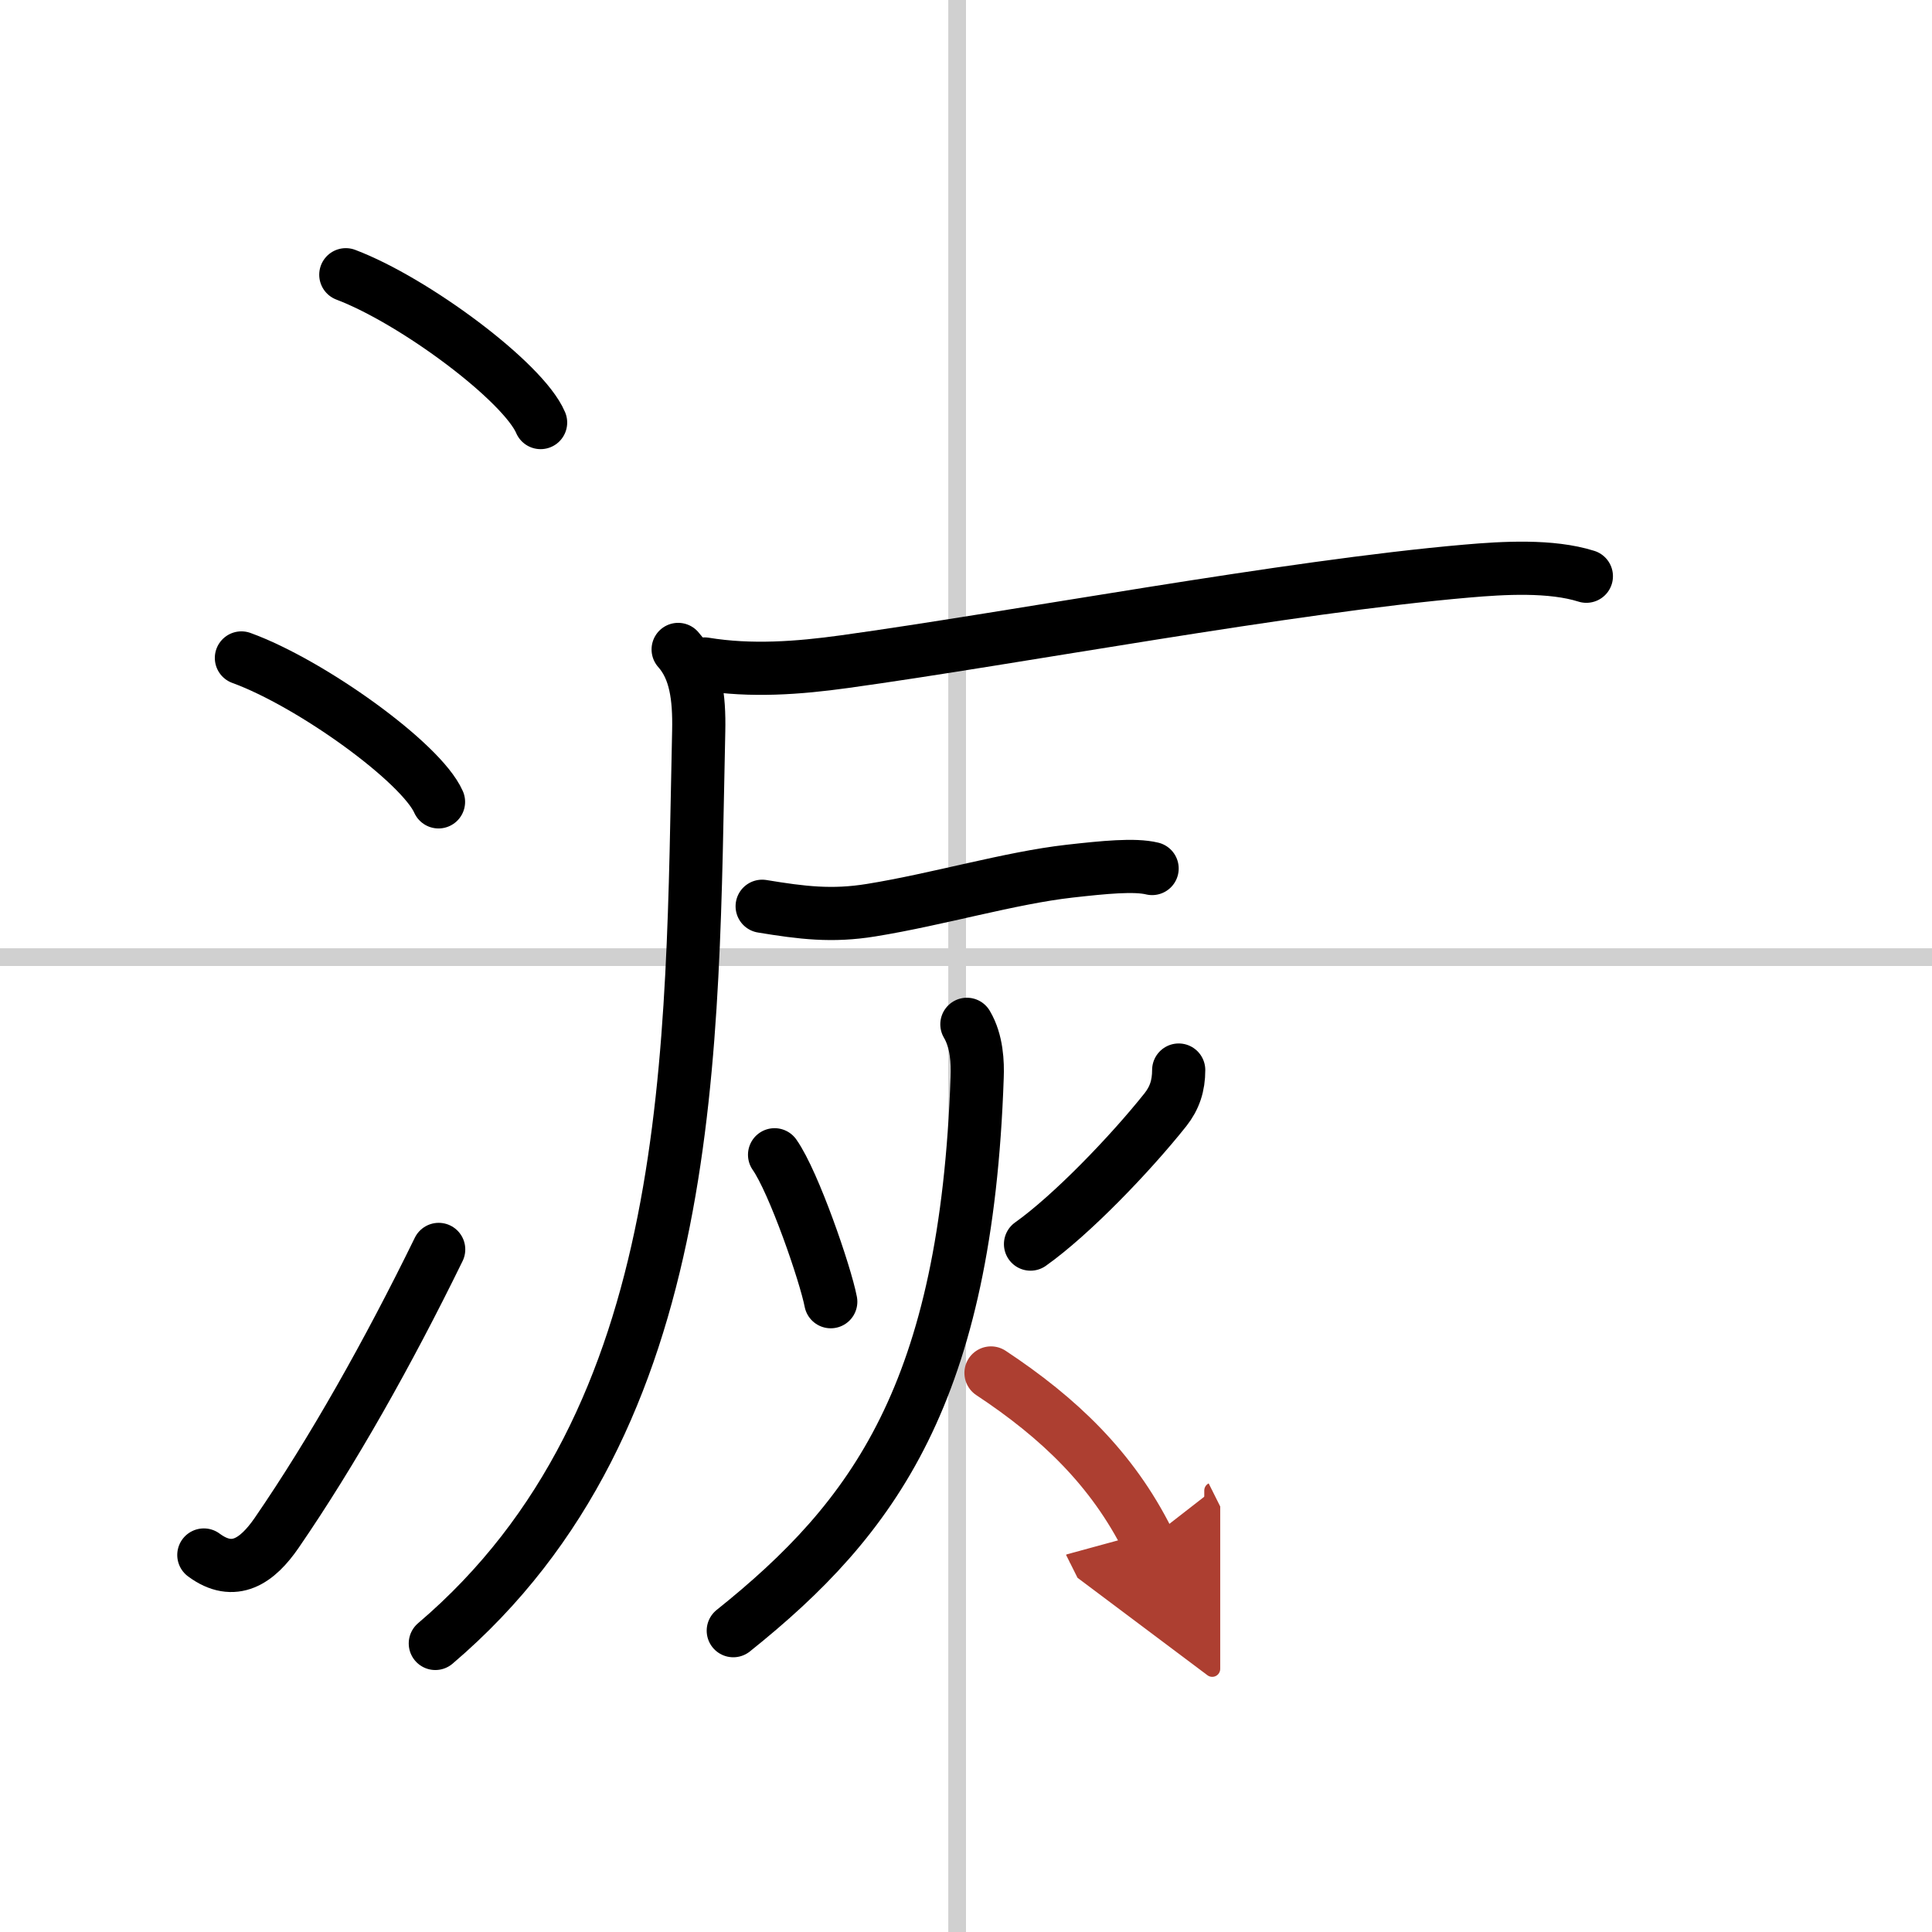
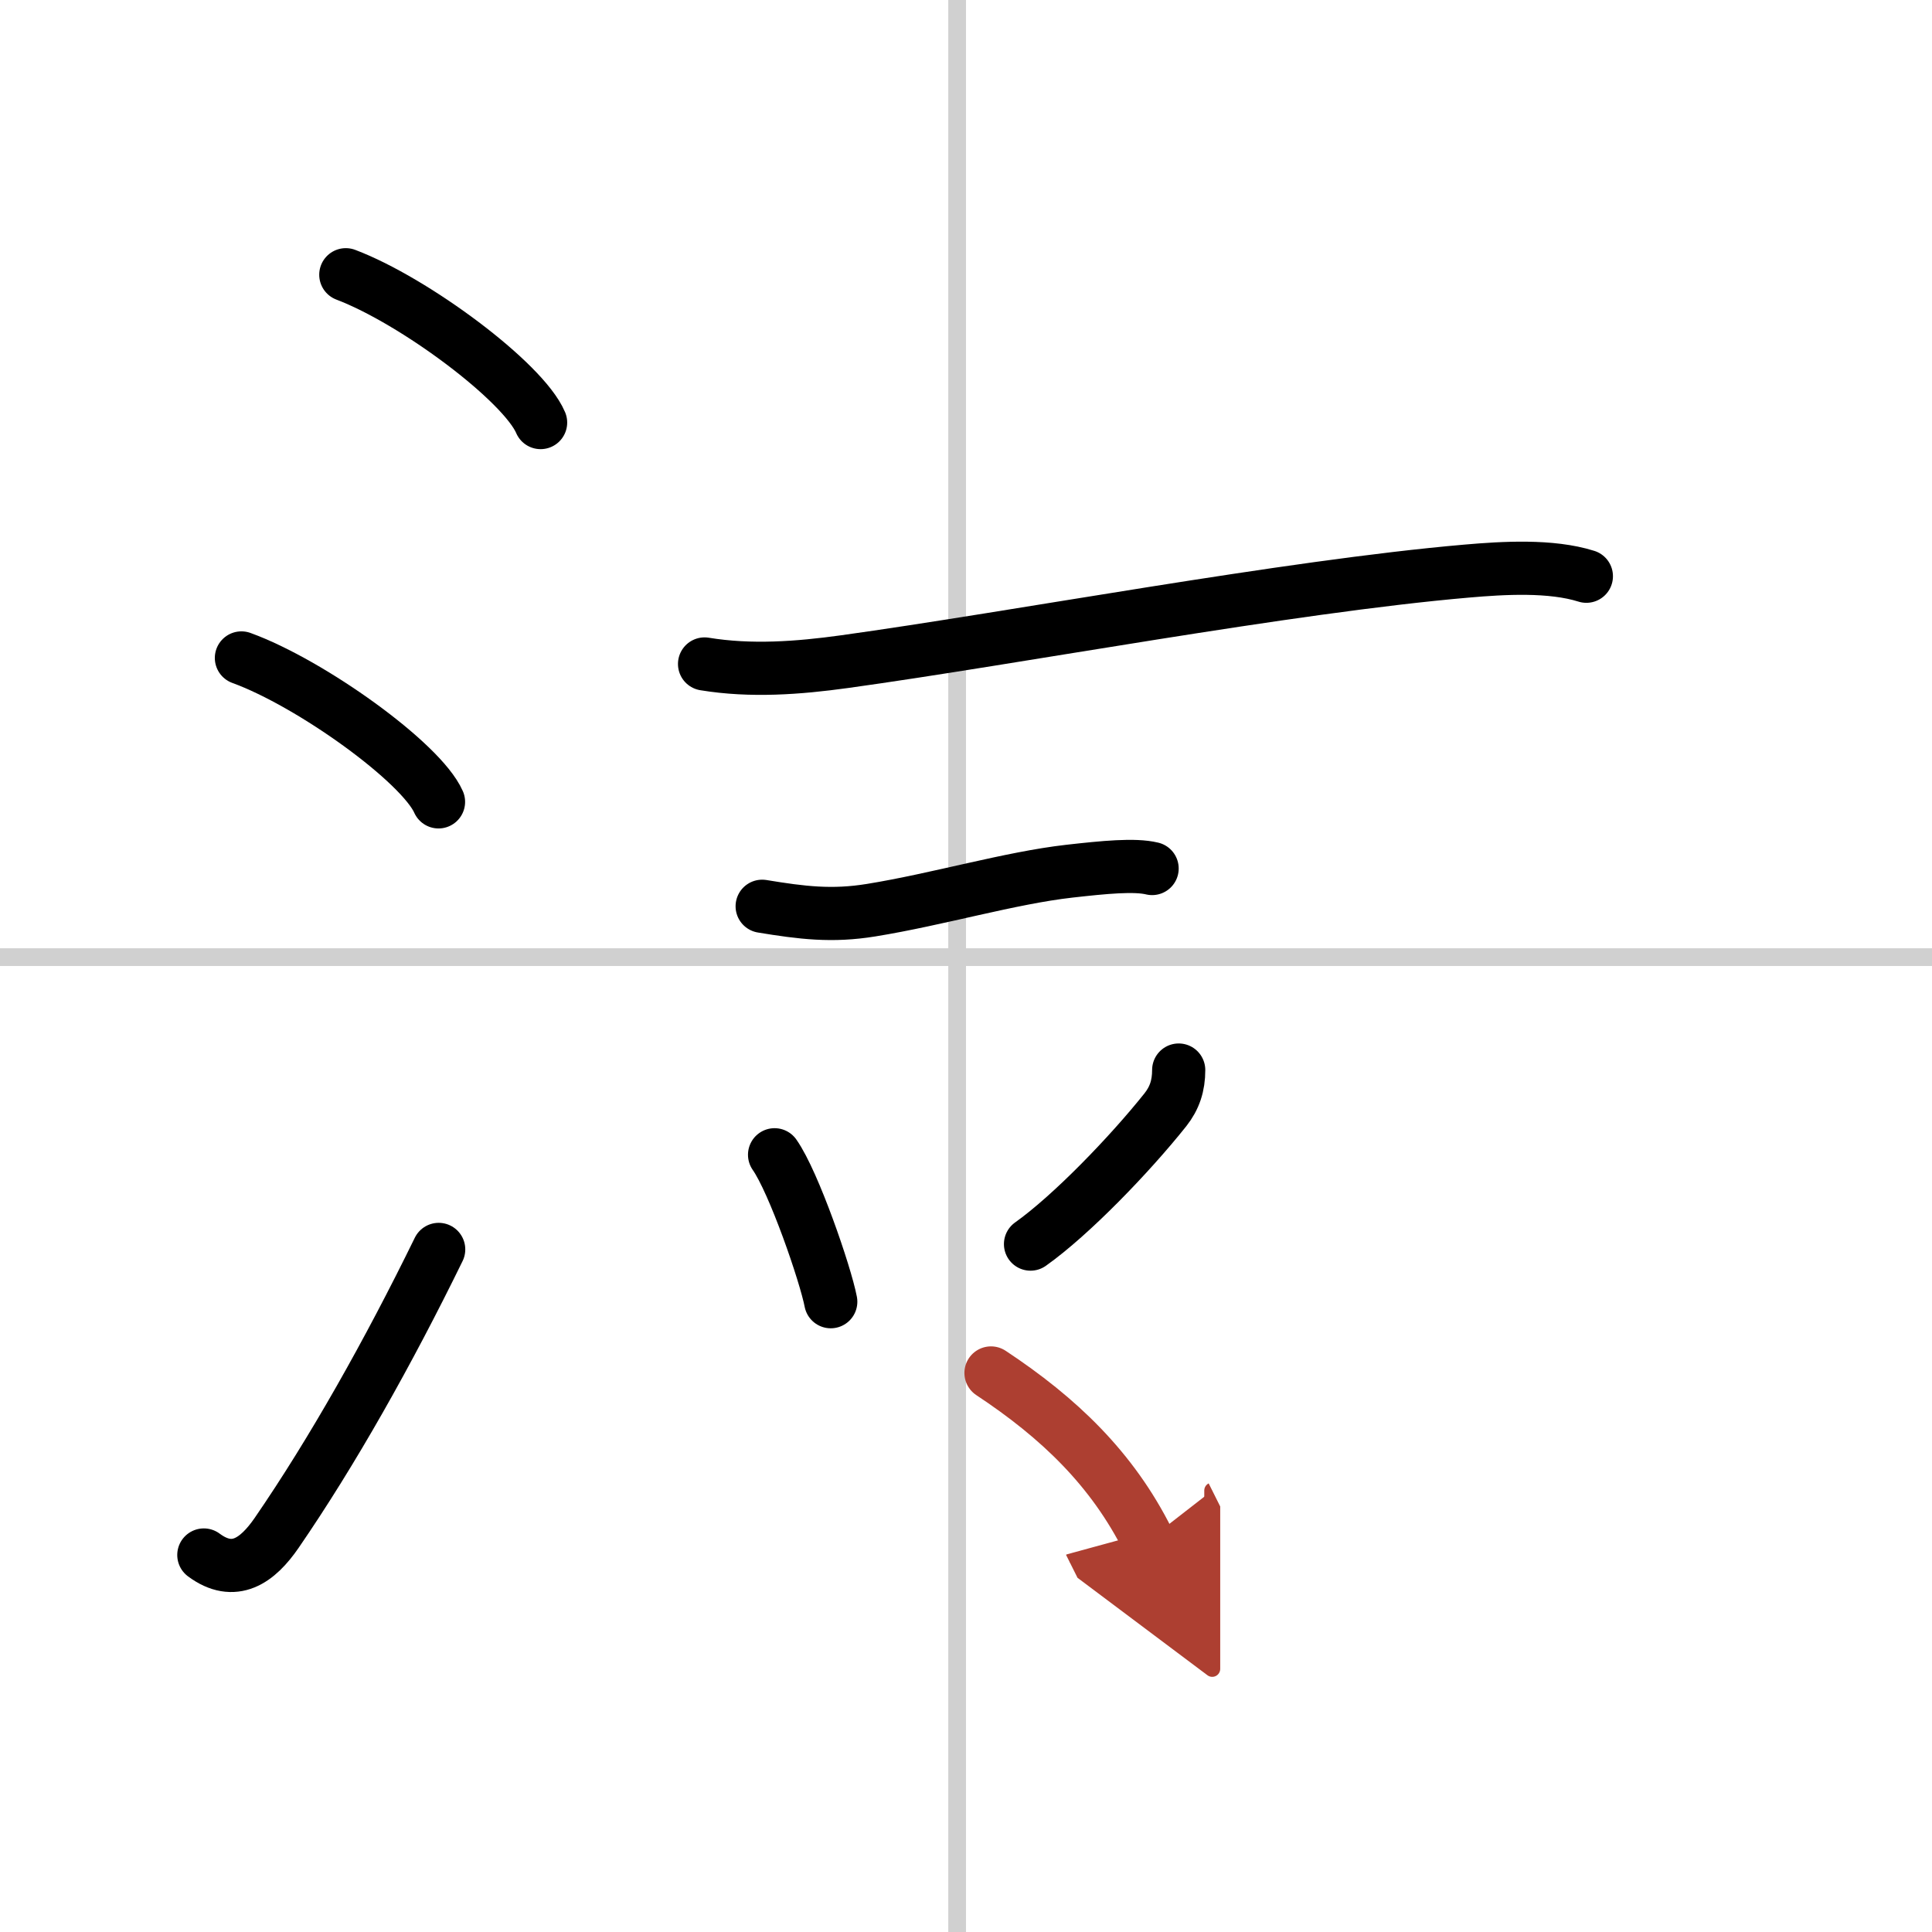
<svg xmlns="http://www.w3.org/2000/svg" width="400" height="400" viewBox="0 0 109 109">
  <defs>
    <marker id="a" markerWidth="4" orient="auto" refX="1" refY="5" viewBox="0 0 10 10">
      <polyline points="0 0 10 5 0 10 1 5" fill="#ad3f31" stroke="#ad3f31" />
    </marker>
  </defs>
  <g fill="none" stroke="#000" stroke-linecap="round" stroke-linejoin="round" stroke-width="3">
    <rect width="100%" height="100%" fill="#fff" stroke="#fff" />
    <line x1="54" x2="54" y2="109" stroke="#d0d0d0" stroke-width="1" />
    <line x2="109" y1="54" y2="54" stroke="#d0d0d0" stroke-width="1" />
    <path d="m19.51 15.5c3.88 1.47 10.02 6.05 10.99 8.34" />
    <path d="m13.62 37.12c3.93 1.43 10.14 5.9 11.12 8.12" />
    <path d="m11.5 87.73c1.71 1.27 3.03 0.32 4.11-1.25 3.14-4.57 6.29-10.16 9.14-15.99" />
-     <path d="M38.26,36.64c0.99,1.11,1.2,2.68,1.16,4.6C39.02,59.13,39.5,80,24.56,92.72" />
    <path d="m39.75 37.46c2.62 0.43 5.29 0.23 7.89-0.13 9.68-1.34 24.96-4.23 35.11-5.11 2.07-0.18 4.75-0.34 6.75 0.29" />
    <path d="m43 51.13c2.25 0.37 3.94 0.58 6.15 0.22 3.77-0.61 7.83-1.82 11.19-2.2 1.96-0.22 3.67-0.39 4.66-0.15" />
    <path d="m43.7 65.15c1.09 1.55 2.87 6.73 3.17 8.29" />
    <path d="m66.5 60.37c0 0.88-0.23 1.58-0.75 2.24-2 2.51-5.3 5.94-7.61 7.58" />
-     <path d="m54.55 57.79c0.57 0.96 0.61 2.18 0.58 2.97-0.61 17.8-5.81 24.88-13.76 31.24" />
    <path d="m55.91 77.46c3.84 2.54 6.84 5.41 8.86 9.45" marker-end="url(#a)" stroke="#ad3f31" />
  </g>
</svg>